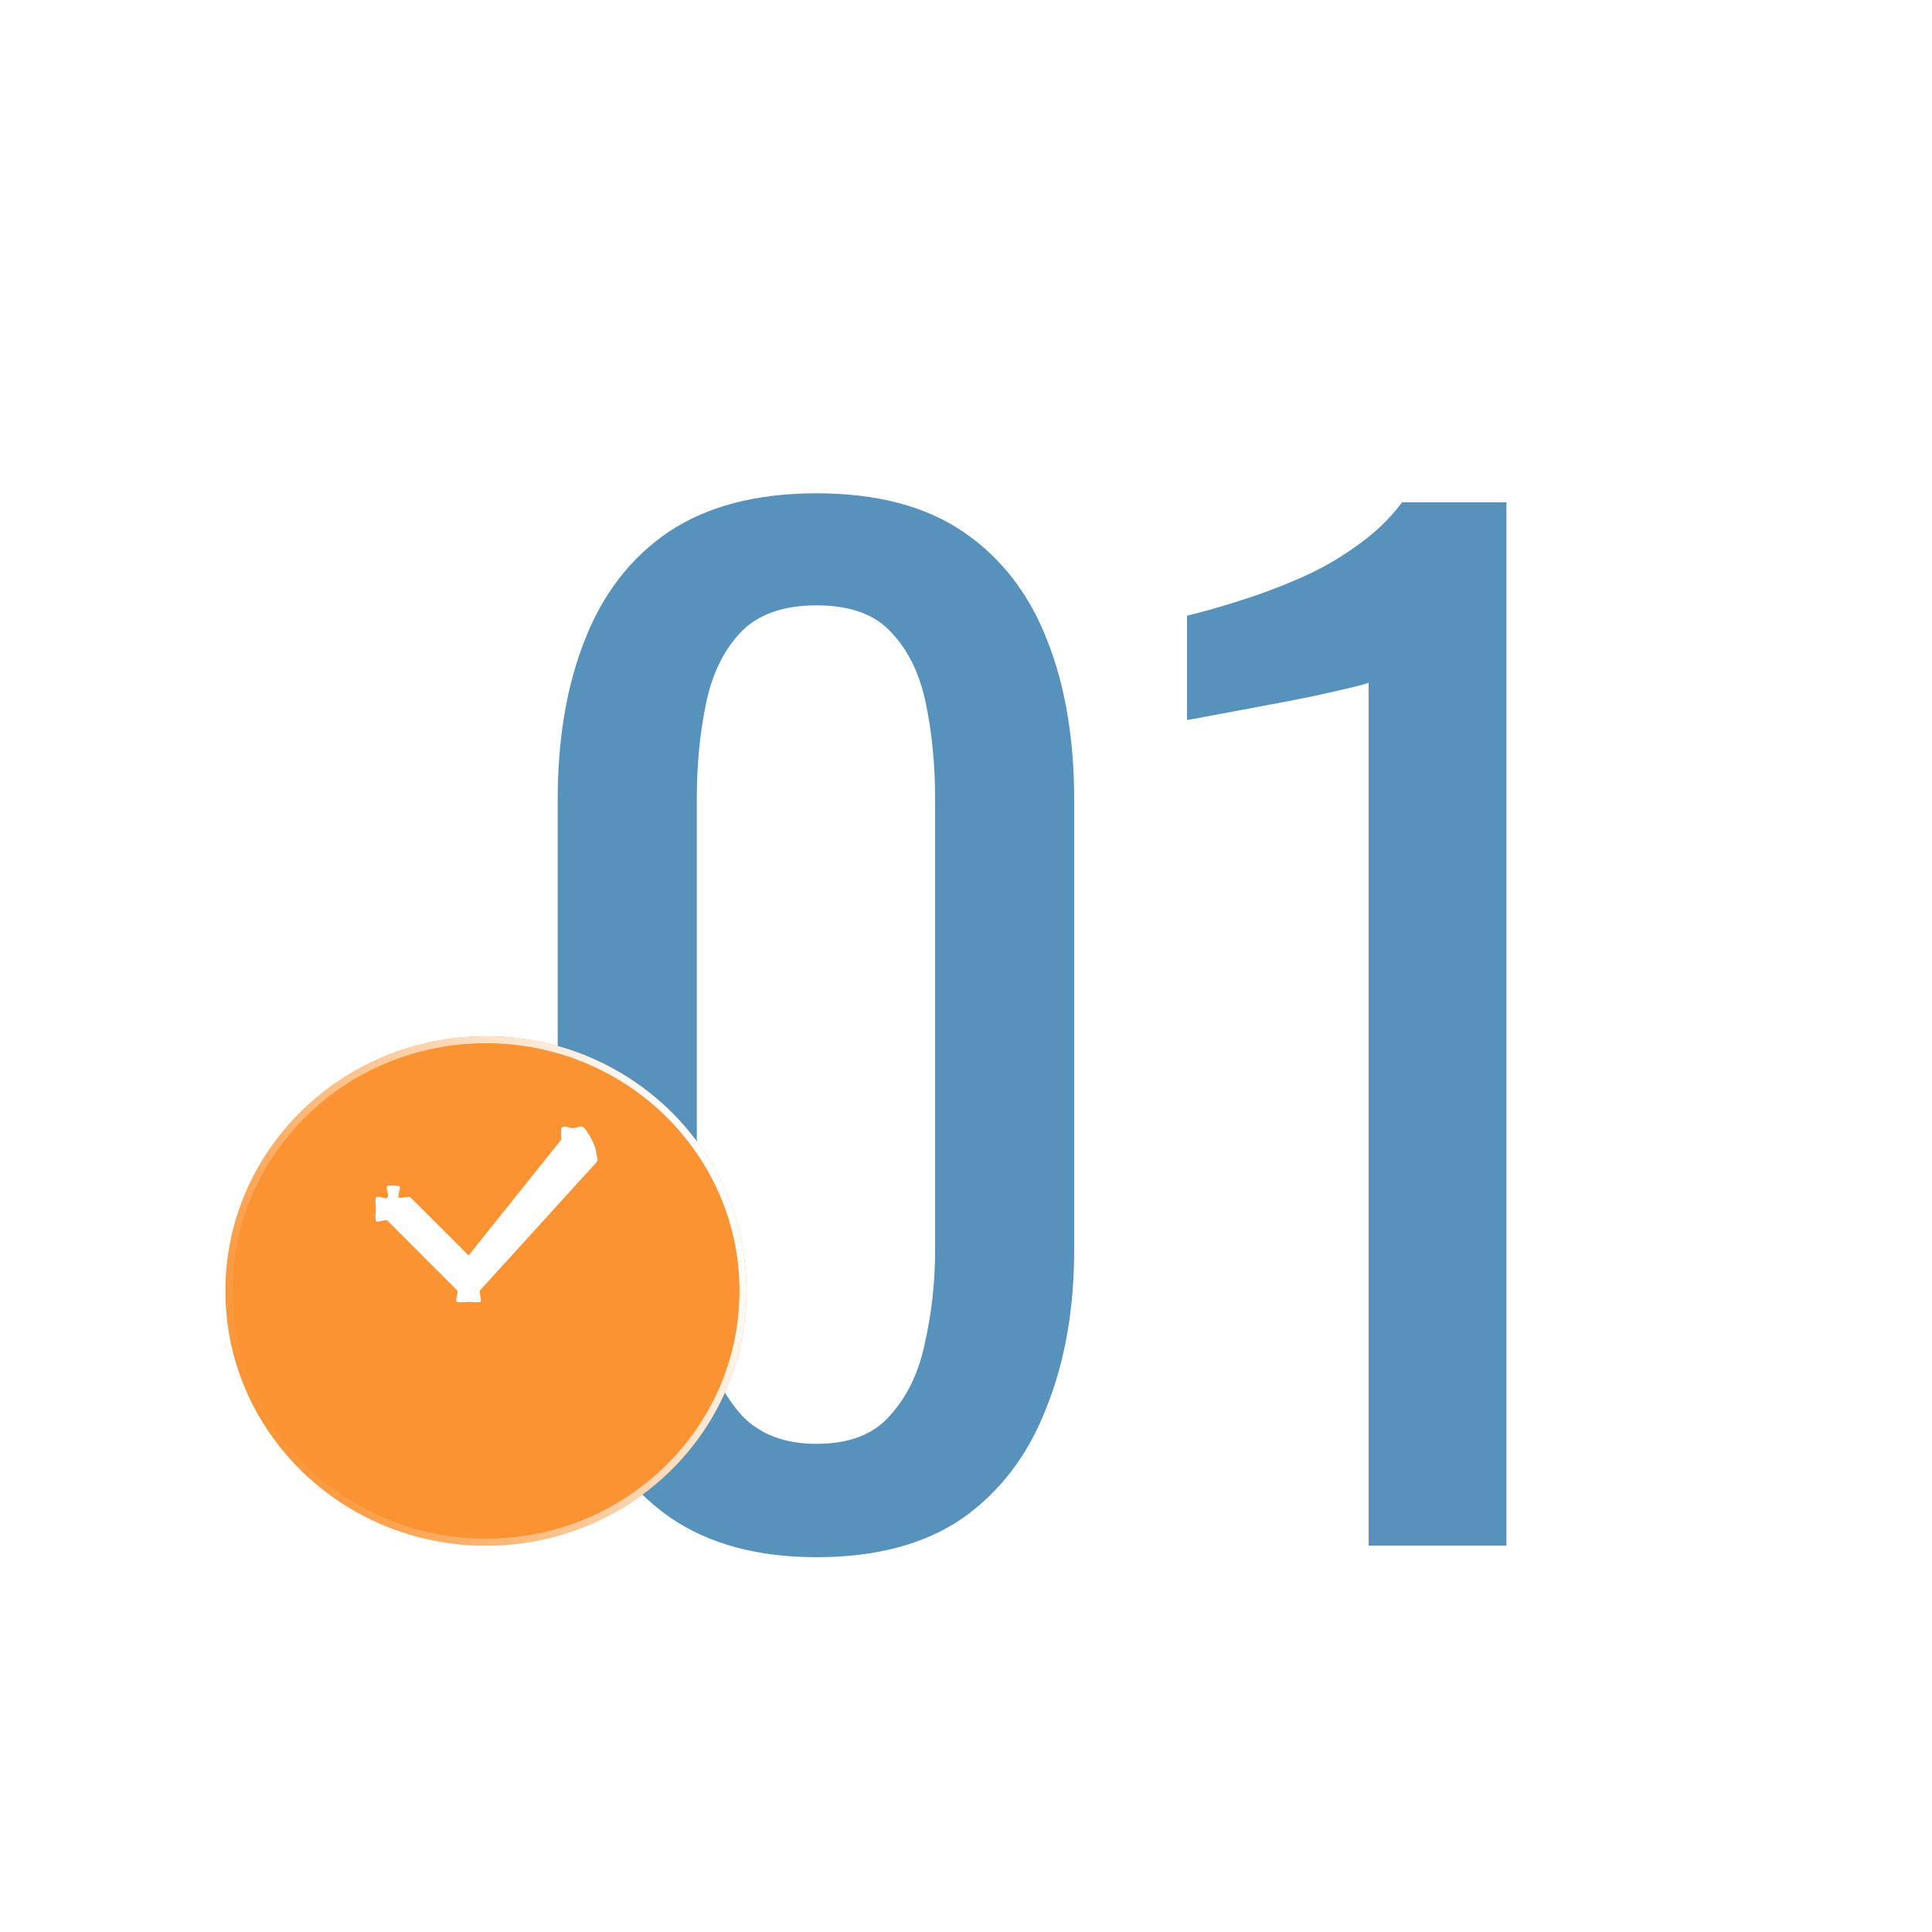
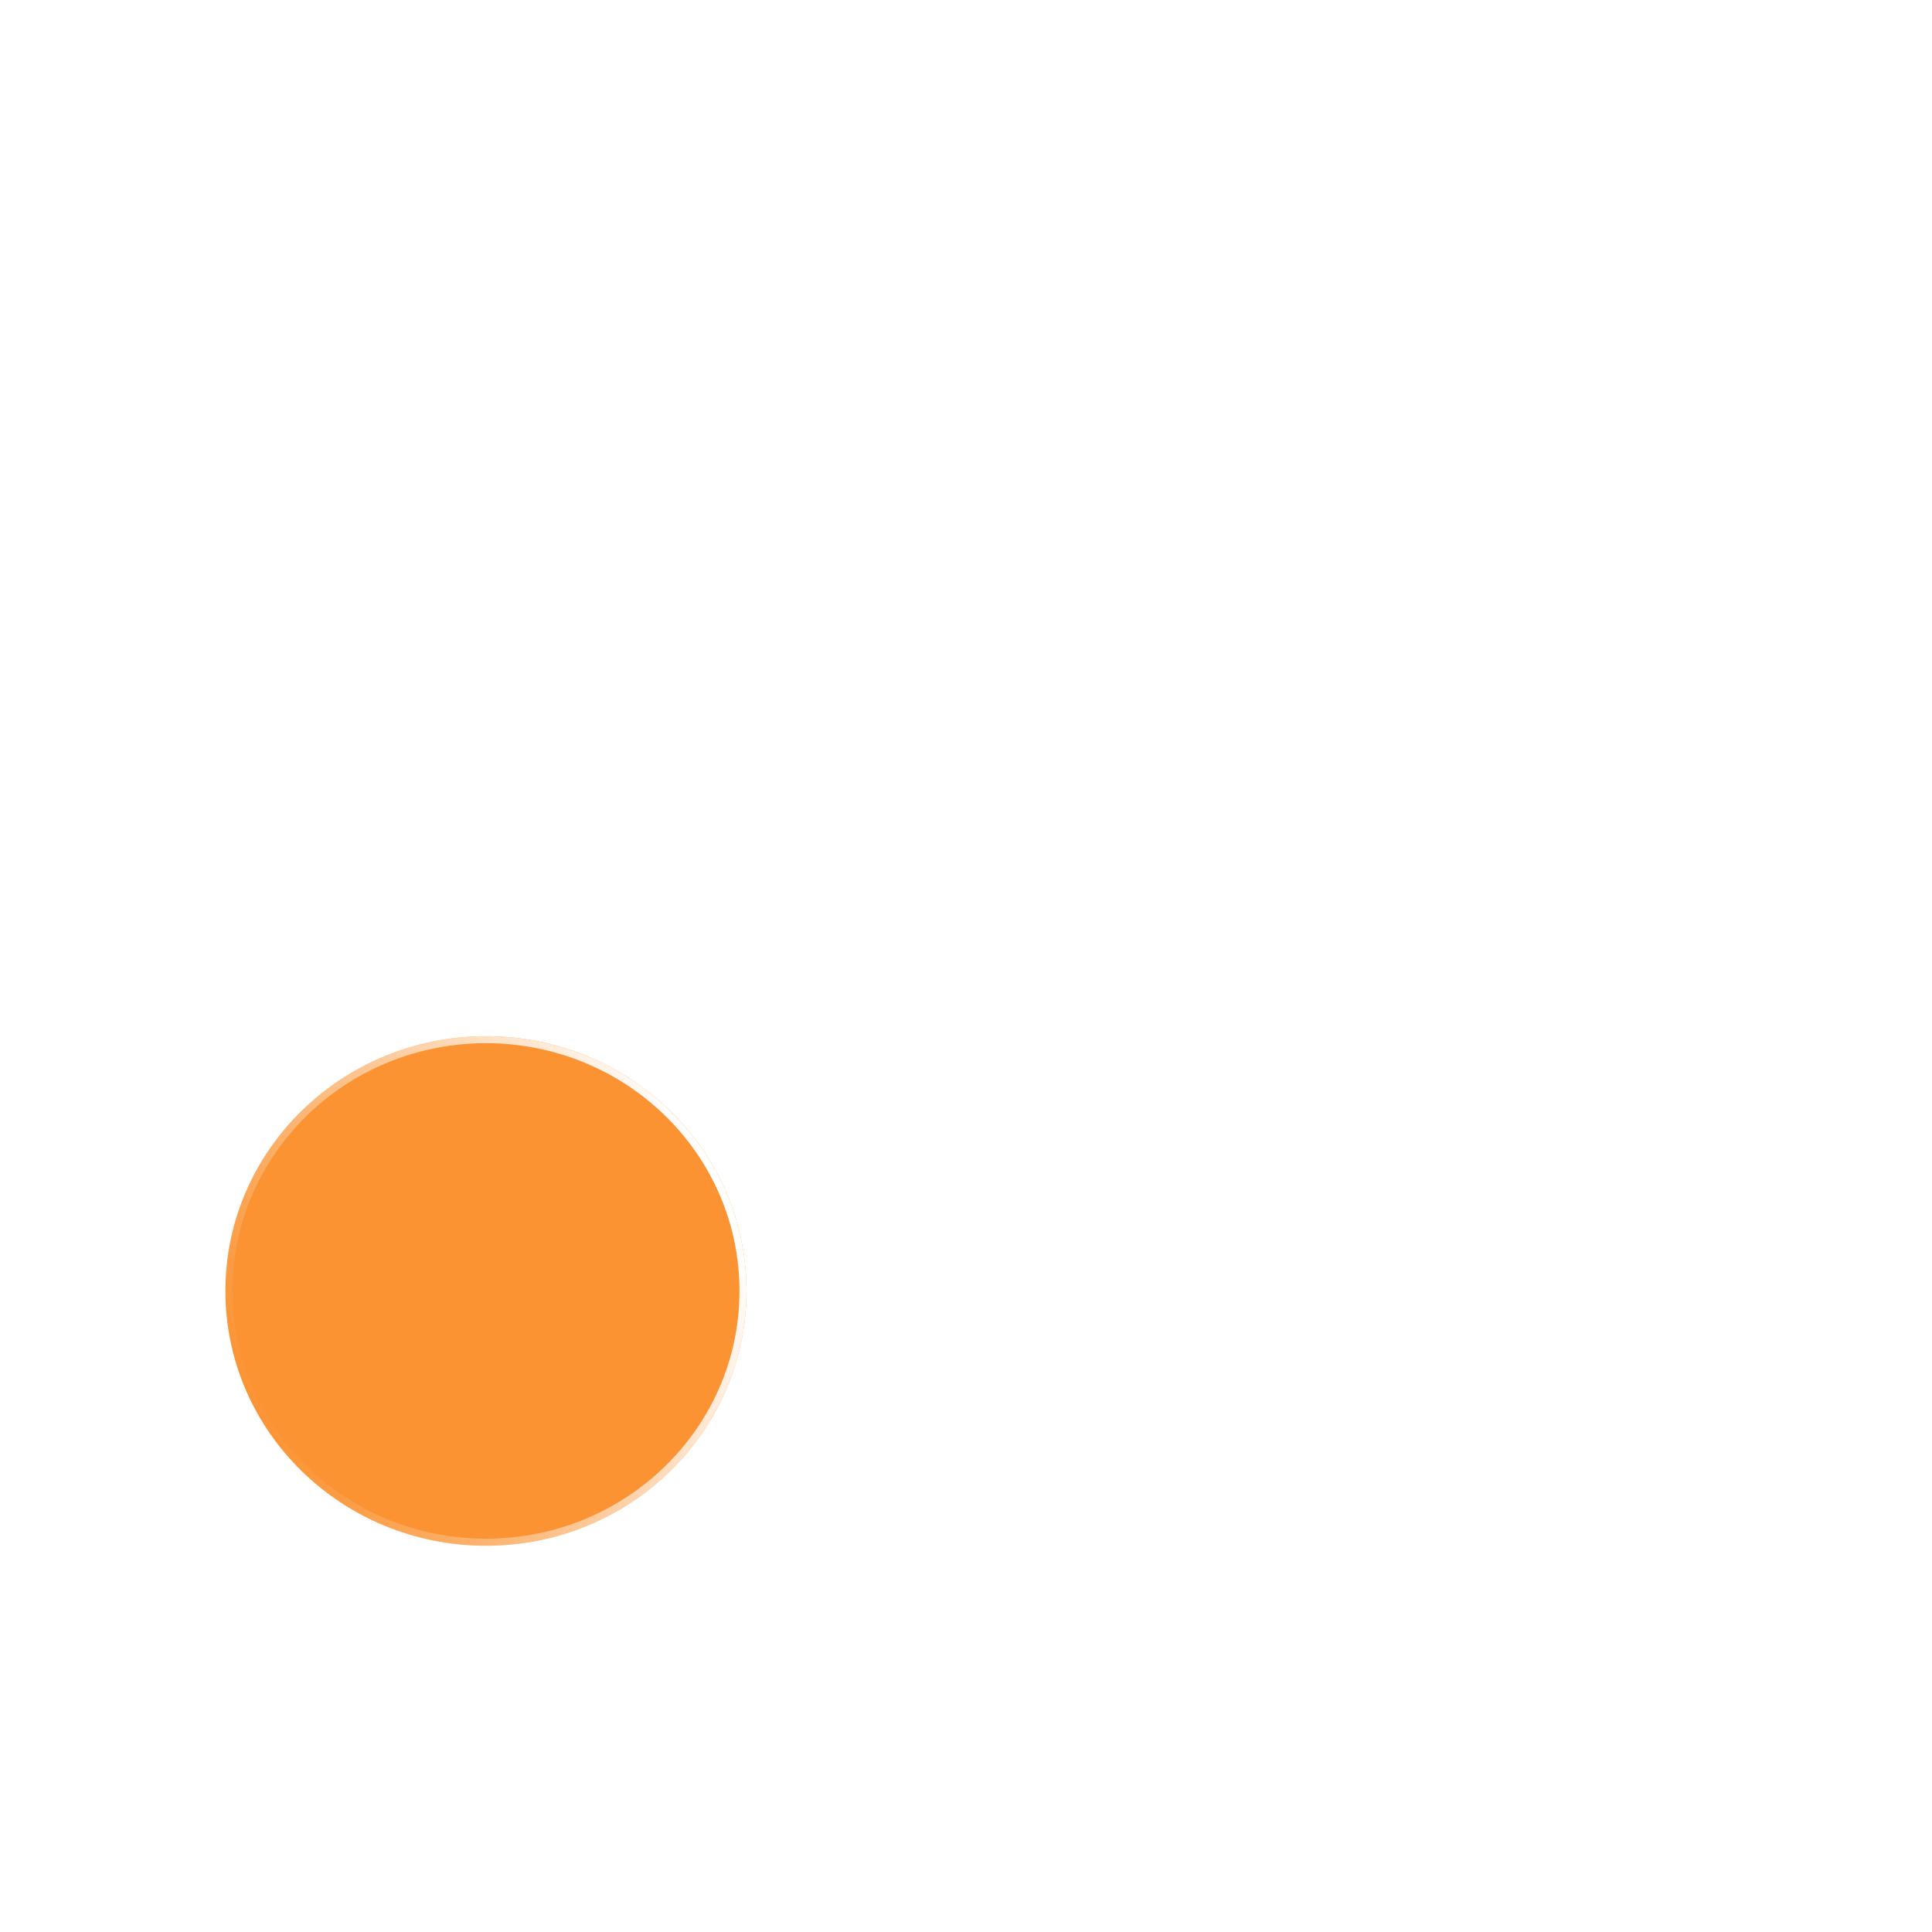
<svg xmlns="http://www.w3.org/2000/svg" width="60" height="60" viewBox="0 0 60 60" fill="none">
-   <path d="M25.36 48.36C23.52 48.36 22 47.947 20.8 47.12C19.627 46.293 18.747 45.16 18.16 43.72C17.6 42.28 17.32 40.64 17.32 38.8V24.84C17.32 22.947 17.6 21.293 18.16 19.88C18.72 18.44 19.587 17.32 20.76 16.52C21.96 15.72 23.493 15.32 25.36 15.32C27.227 15.32 28.747 15.72 29.92 16.52C31.093 17.32 31.96 18.44 32.52 19.88C33.08 21.293 33.36 22.947 33.36 24.84V38.8C33.36 40.667 33.067 42.32 32.48 43.76C31.92 45.2 31.053 46.333 29.88 47.16C28.707 47.96 27.2 48.36 25.36 48.36ZM25.36 44.84C26.373 44.84 27.133 44.547 27.64 43.96C28.173 43.373 28.533 42.627 28.72 41.72C28.933 40.787 29.04 39.827 29.04 38.84V24.8C29.04 23.76 28.947 22.787 28.76 21.88C28.573 20.947 28.213 20.2 27.68 19.64C27.173 19.08 26.4 18.8 25.36 18.8C24.32 18.8 23.533 19.08 23 19.64C22.467 20.2 22.107 20.947 21.92 21.88C21.733 22.787 21.64 23.76 21.64 24.8V38.84C21.64 39.827 21.733 40.787 21.92 41.72C22.133 42.627 22.507 43.373 23.04 43.96C23.6 44.547 24.373 44.84 25.36 44.84ZM42.504 48V21.2C42.477 21.227 42.171 21.307 41.584 21.44C41.024 21.573 40.384 21.707 39.664 21.84C38.944 21.973 38.304 22.093 37.744 22.2C37.184 22.307 36.891 22.36 36.864 22.36V19.12C37.317 19.013 37.837 18.867 38.424 18.68C39.037 18.493 39.651 18.267 40.264 18C40.904 17.733 41.504 17.4 42.064 17C42.651 16.6 43.144 16.133 43.544 15.6H46.784V48H42.504Z" fill="#5792BC" />
  <g filter="url(#filter0_d_1466_1049)">
    <ellipse cx="15.091" cy="37.912" rx="8.091" ry="7.912" fill="#FB9333" />
    <path d="M23.074 37.912C23.074 42.218 19.502 45.714 15.091 45.714C10.681 45.714 7.109 42.218 7.109 37.912C7.109 33.605 10.681 30.109 15.091 30.109C19.502 30.109 23.074 33.605 23.074 37.912Z" stroke="url(#paint0_linear_1466_1049)" stroke-width="0.218" />
  </g>
-   <path d="M17.429 35.035C17.547 34.923 17.625 35.033 17.788 35.035C17.951 35.036 18.032 34.921 18.148 35.035C18.264 35.148 18.503 35.592 18.508 35.754C18.512 35.915 18.618 35.994 18.508 36.113L14.911 40.069C14.854 40.13 14.989 40.395 14.911 40.429C14.834 40.463 14.636 40.427 14.552 40.429C14.467 40.43 14.271 40.46 14.192 40.429C14.114 40.397 14.252 40.128 14.192 40.069L12.034 37.911C11.973 37.854 11.709 37.988 11.675 37.911C11.64 37.835 11.676 37.636 11.675 37.552C11.673 37.468 11.643 37.27 11.675 37.192C11.707 37.114 11.975 37.251 12.034 37.192C12.094 37.133 11.956 36.864 12.034 36.833C12.113 36.801 12.31 36.831 12.394 36.833C12.479 36.834 12.317 37.158 12.394 37.192C12.471 37.226 12.696 37.131 12.754 37.192L14.552 38.99L17.429 35.394C17.434 35.388 17.423 35.04 17.429 35.035V35.035Z" fill="white" />
  <defs>
    <filter id="filter0_d_1466_1049" x="4.82" y="30" width="20.544" height="20.184" filterUnits="userSpaceOnUse" color-interpolation-filters="sRGB">
      <feFlood flood-opacity="0" result="BackgroundImageFix" />
      <feColorMatrix in="SourceAlpha" type="matrix" values="0 0 0 0 0 0 0 0 0 0 0 0 0 0 0 0 0 0 127 0" result="hardAlpha" />
      <feOffset dy="2.18" />
      <feGaussianBlur stdDeviation="1.09" />
      <feComposite in2="hardAlpha" operator="out" />
      <feColorMatrix type="matrix" values="0 0 0 0 0 0 0 0 0 0 0 0 0 0 0 0 0 0 0.25 0" />
      <feBlend mode="normal" in2="BackgroundImageFix" result="effect1_dropShadow_1466_1049" />
      <feBlend mode="normal" in="SourceGraphic" in2="effect1_dropShadow_1466_1049" result="shape" />
    </filter>
    <linearGradient id="paint0_linear_1466_1049" x1="22.284" y1="34.571" x2="7.653" y2="41.323" gradientUnits="userSpaceOnUse">
      <stop stop-color="white" />
      <stop offset="1" stop-color="white" stop-opacity="0" />
    </linearGradient>
  </defs>
</svg>